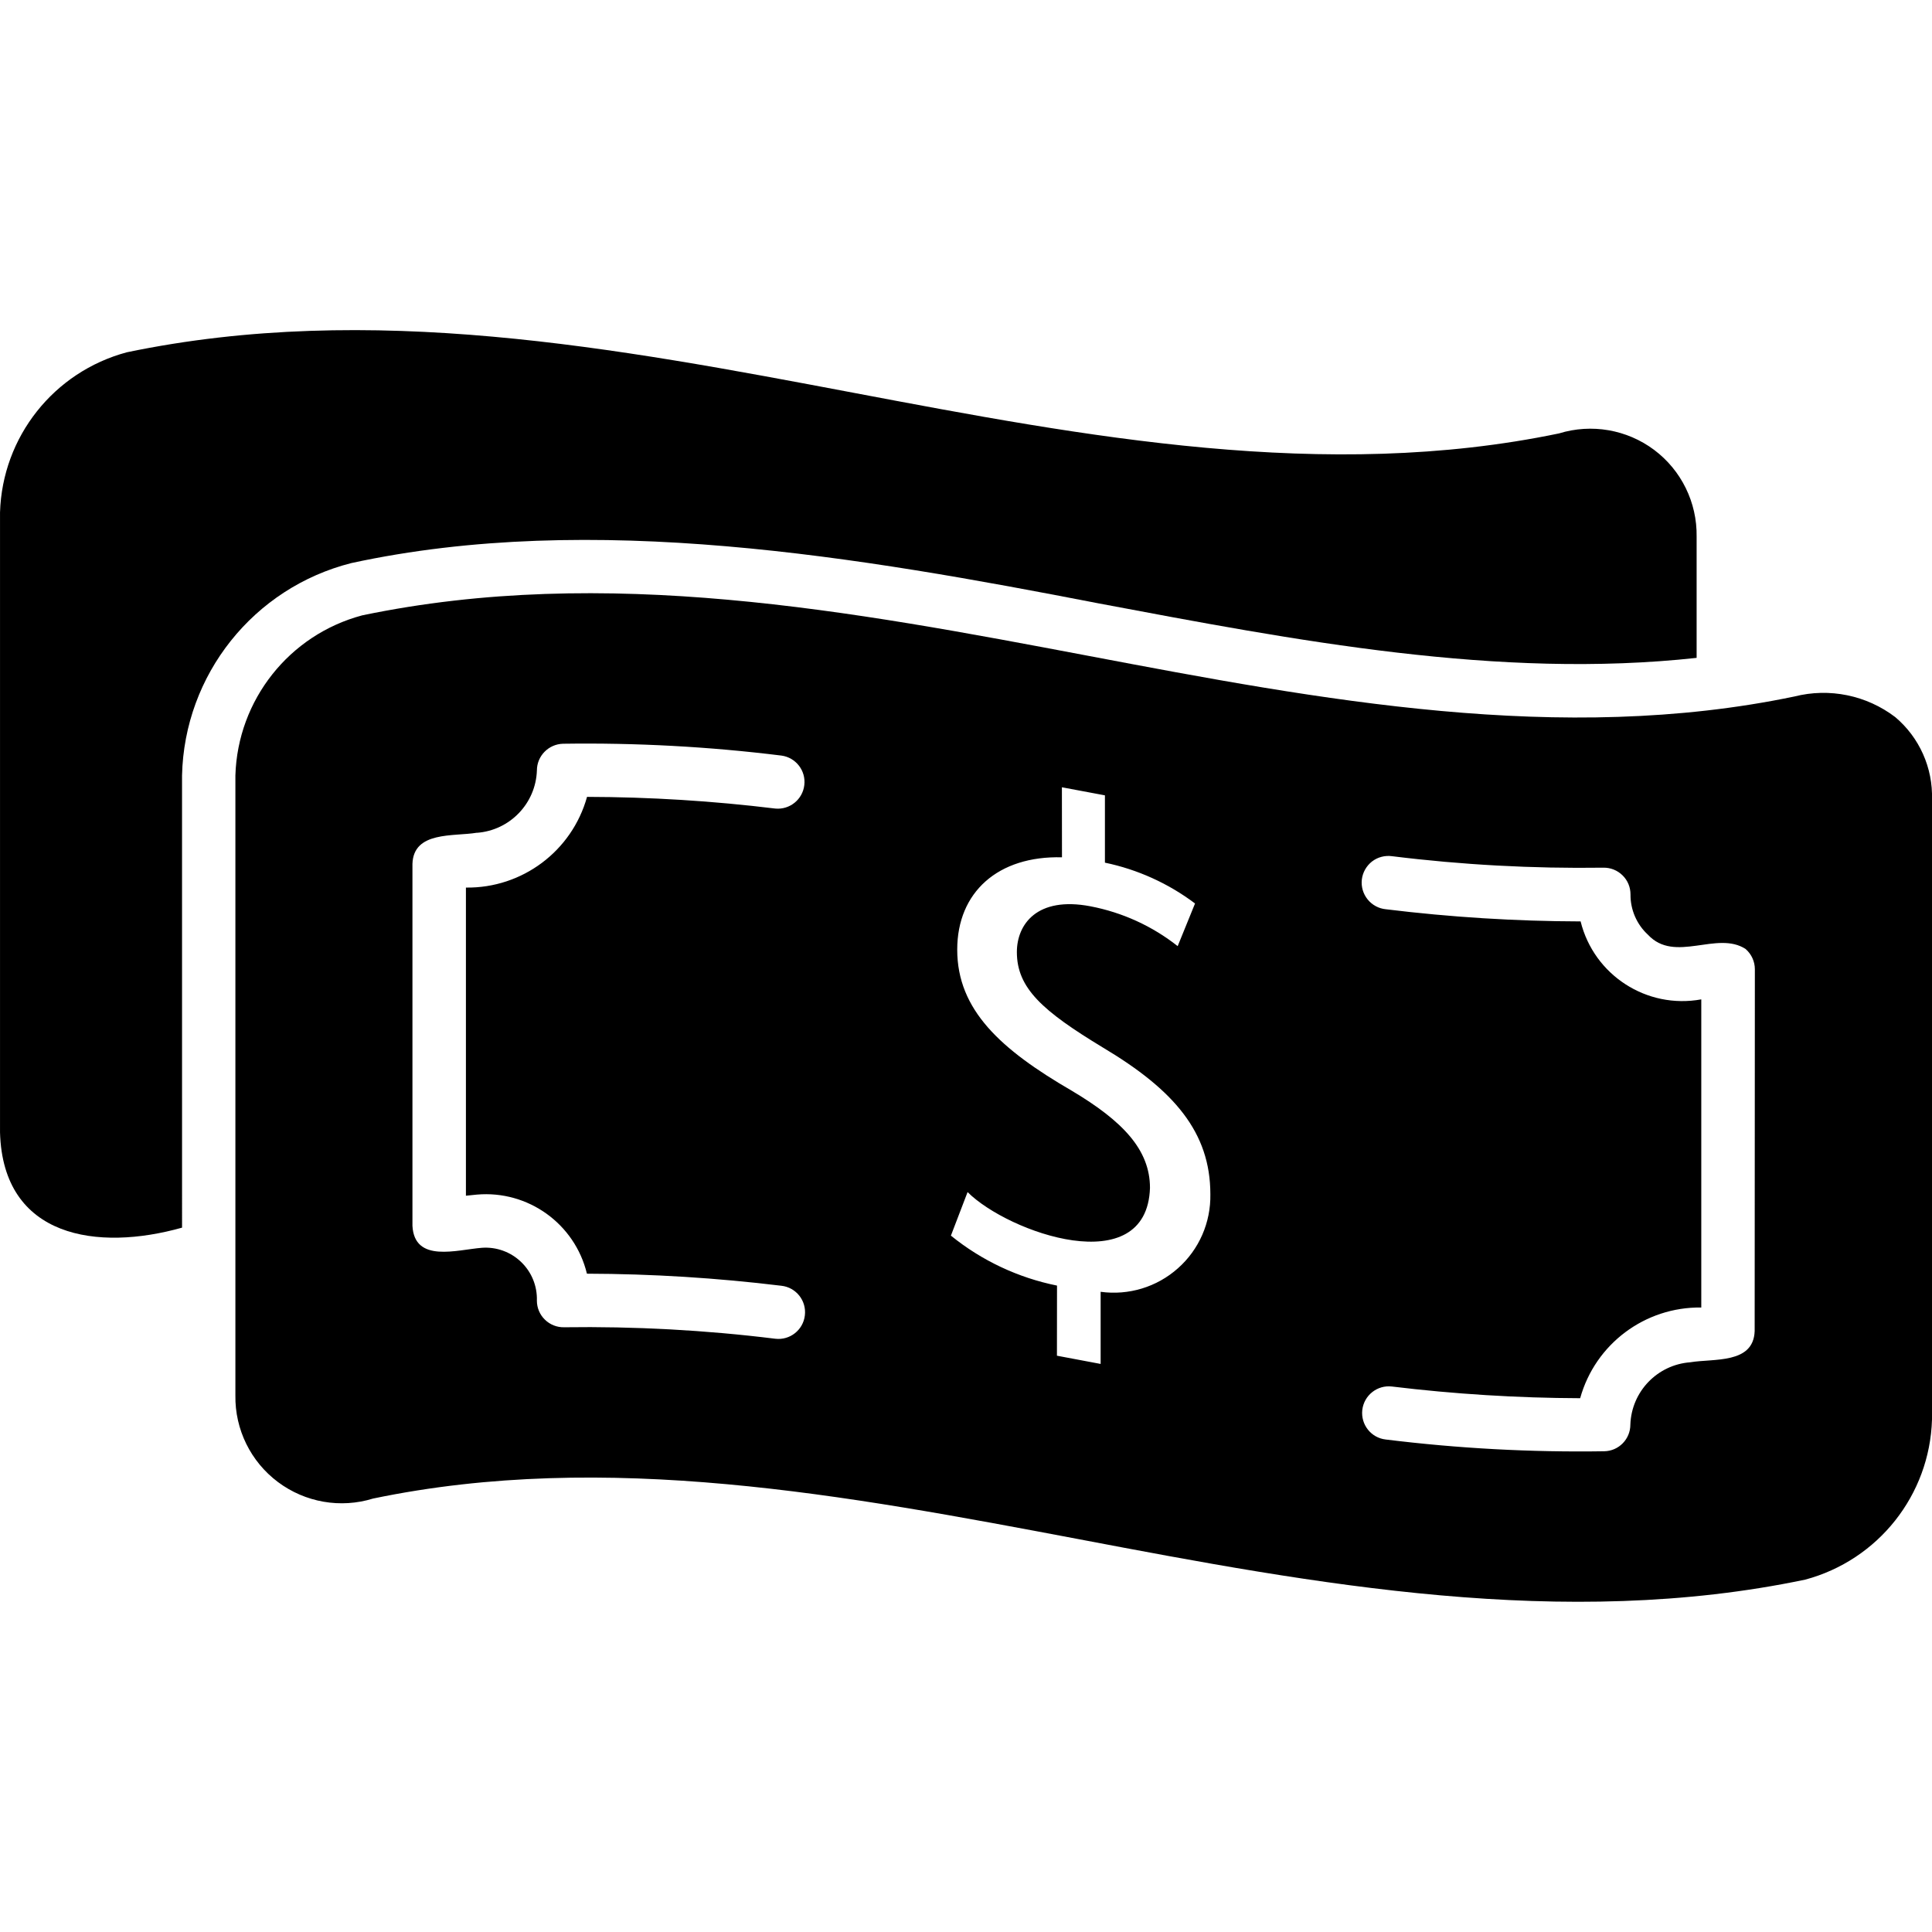
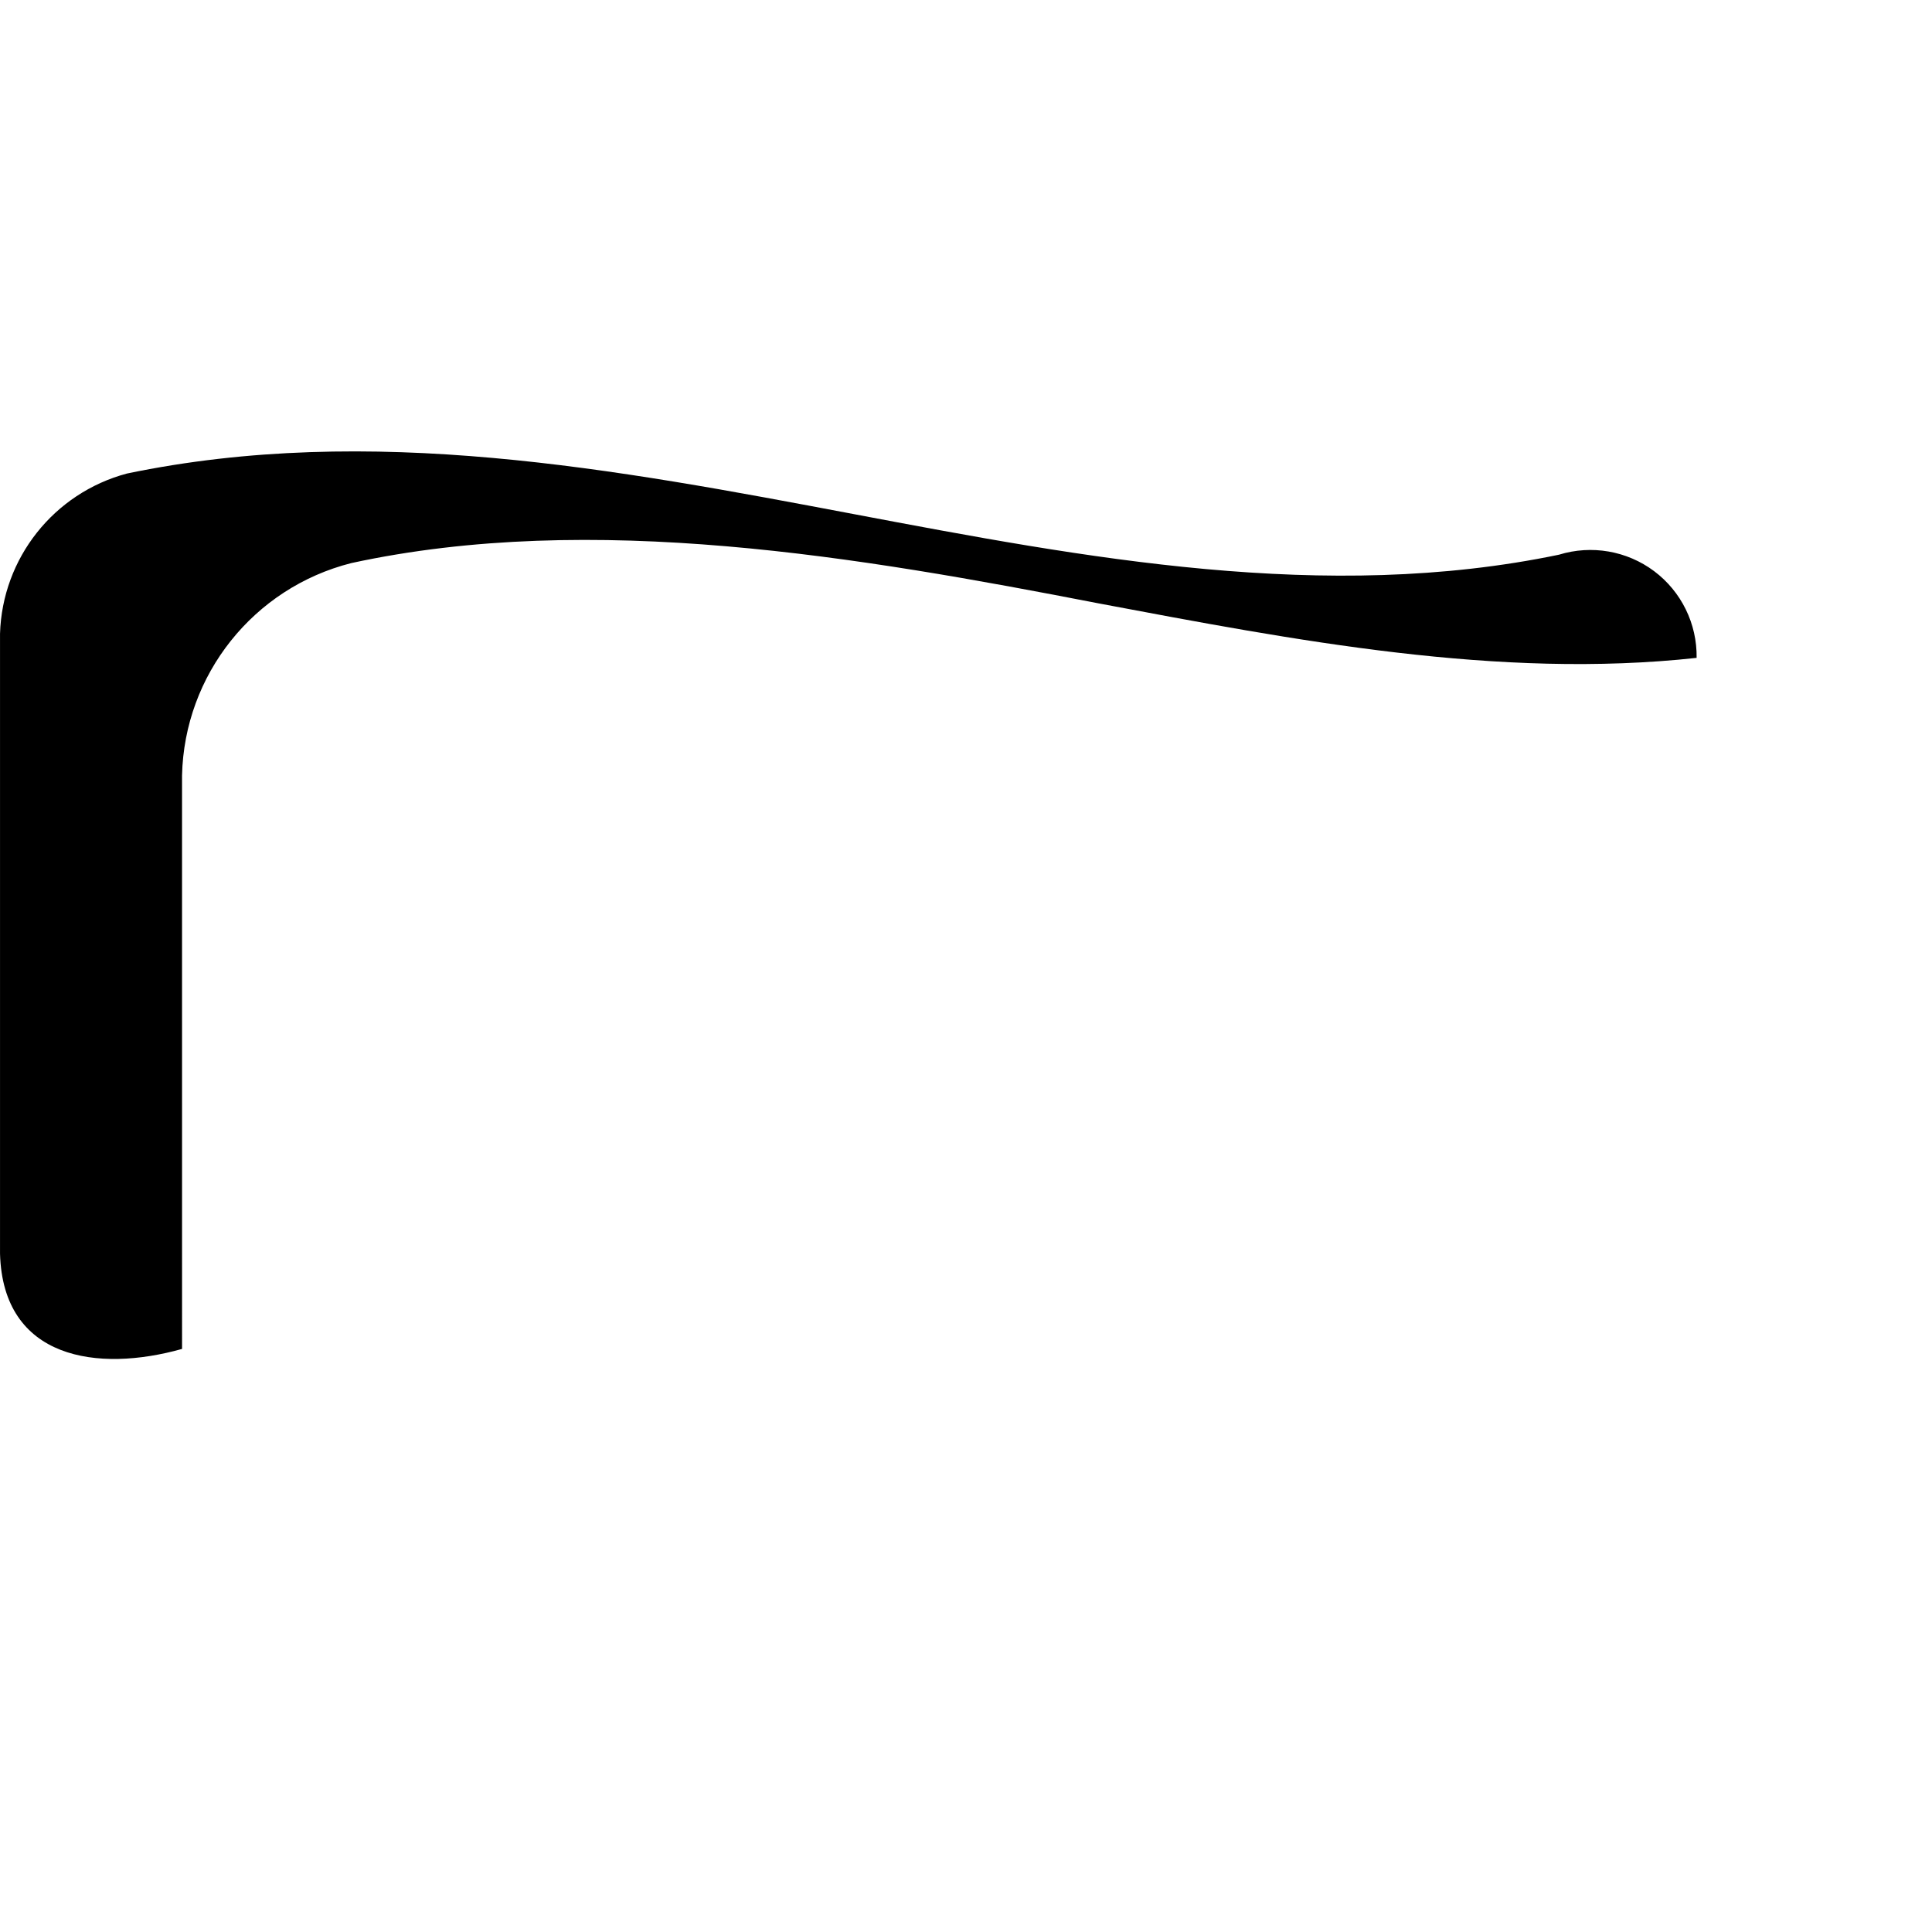
<svg xmlns="http://www.w3.org/2000/svg" width="100pt" height="100pt" version="1.1" viewBox="0 0 100 100">
  <g>
-     <path d="m9.422 40.141c0.117-5.219 3.703-9.715 8.762-10.996 12.504-2.711 26.355-0.305 38.68 2.086 10.172 1.914 20.703 3.941 30.953 2.82v-6.277c0.027-1.762-0.789-3.43-2.199-4.488-1.41-1.055-3.242-1.371-4.926-0.852-12.086 2.516-24.508 0.168-36.527-2.106-12.277-2.32-24.977-4.723-37.598-2.094-3.781 1.012-6.449 4.379-6.566 8.289v32.09c0.152 5.481 5.07 6.156 9.422 4.93z" />
-     <path d="m98.098 37.117c-1.488-1.133-3.41-1.527-5.223-1.066-12.086 2.519-24.508 0.176-36.527-2.102-12.281-2.324-24.98-4.727-37.602-2.098-3.777 1.008-6.445 4.379-6.562 8.285v32.09c-0.027 1.762 0.793 3.43 2.203 4.484 1.41 1.055 3.238 1.375 4.922 0.855 12.086-2.519 24.508-0.168 36.527 2.102 12.305 2.34 25.09 4.715 37.602 2.094 3.777-1.012 6.445-4.379 6.562-8.285v-32.09c0.051-1.641-0.652-3.215-1.902-4.269zm-73.414 24.715c2.648-0.23 5.07 1.508 5.695 4.094 3.367 0.008 6.731 0.219 10.07 0.625 0.758 0.086 1.301 0.773 1.211 1.531-0.086 0.758-0.773 1.301-1.531 1.211-3.625-0.449-7.277-0.645-10.93-0.594-0.371 0.008-0.73-0.133-0.996-0.395-0.266-0.258-0.414-0.613-0.414-0.984 0.023-0.754-0.273-1.48-0.816-2-0.543-0.523-1.281-0.789-2.031-0.734-1.281 0.098-3.492 0.805-3.594-1.141v-18.73c0.055-1.707 2.125-1.41 3.336-1.613v0.004c1.707-0.125 3.047-1.516 3.106-3.227 0-0.75 0.602-1.363 1.352-1.383 3.777-0.055 7.559 0.148 11.309 0.613 0.742 0.102 1.27 0.781 1.18 1.527-0.086 0.746-0.754 1.285-1.5 1.215-3.234-0.395-6.488-0.598-9.746-0.605-0.781 2.809-3.359 4.734-6.269 4.695v15.949zm32.285 5.031v3.734l-2.262-0.426 0.004-3.629c-2.012-0.406-3.898-1.293-5.492-2.586l0.863-2.254c2.102 2.102 9.281 4.633 9.441-0.215 0-1.973-1.398-3.453-4.055-5.035-3.668-2.129-5.922-4.176-5.922-7.297 0-2.981 2.117-4.867 5.422-4.781l-0.004-3.625 2.227 0.418v3.484c1.691 0.352 3.285 1.074 4.664 2.113-0.301 0.738-0.598 1.473-0.898 2.207l0.004 0.004c-1.32-1.043-2.871-1.75-4.523-2.066-2.766-0.527-3.805 0.938-3.805 2.371 0 1.867 1.328 3.047 4.449 4.938 3.703 2.207 5.566 4.398 5.566 7.594 0.027 1.461-0.582 2.863-1.676 3.832-1.09 0.973-2.555 1.418-4.004 1.219zm33.852 2.035c-0.062 1.711-2.117 1.41-3.332 1.613h0.004c-1.711 0.125-3.047 1.516-3.106 3.227 0 0.754-0.602 1.367-1.355 1.379-3.777 0.059-7.559-0.145-11.309-0.609-0.758-0.086-1.297-0.773-1.211-1.531 0.09-0.758 0.777-1.301 1.535-1.211 3.231 0.391 6.484 0.594 9.742 0.605 0.781-2.809 3.356-4.734 6.269-4.695v-15.949c-2.82 0.516-5.555-1.25-6.246-4.035-3.371-0.008-6.734-0.219-10.078-0.629-0.371-0.035-0.711-0.219-0.945-0.508-0.234-0.289-0.344-0.66-0.301-1.031 0.043-0.367 0.234-0.703 0.527-0.934 0.297-0.227 0.668-0.324 1.039-0.273 3.625 0.449 7.277 0.645 10.93 0.594 0.371-0.008 0.73 0.133 0.996 0.395 0.266 0.258 0.414 0.613 0.414 0.988-0.008 0.789 0.32 1.551 0.902 2.086 1.395 1.504 3.578-0.234 5.066 0.746v0.004c0.297 0.262 0.469 0.641 0.469 1.039z" />
+     <path d="m9.422 40.141c0.117-5.219 3.703-9.715 8.762-10.996 12.504-2.711 26.355-0.305 38.68 2.086 10.172 1.914 20.703 3.941 30.953 2.82c0.027-1.762-0.789-3.43-2.199-4.488-1.41-1.055-3.242-1.371-4.926-0.852-12.086 2.516-24.508 0.168-36.527-2.106-12.277-2.32-24.977-4.723-37.598-2.094-3.781 1.012-6.449 4.379-6.566 8.289v32.09c0.152 5.481 5.07 6.156 9.422 4.93z" />
  </g>
</svg>